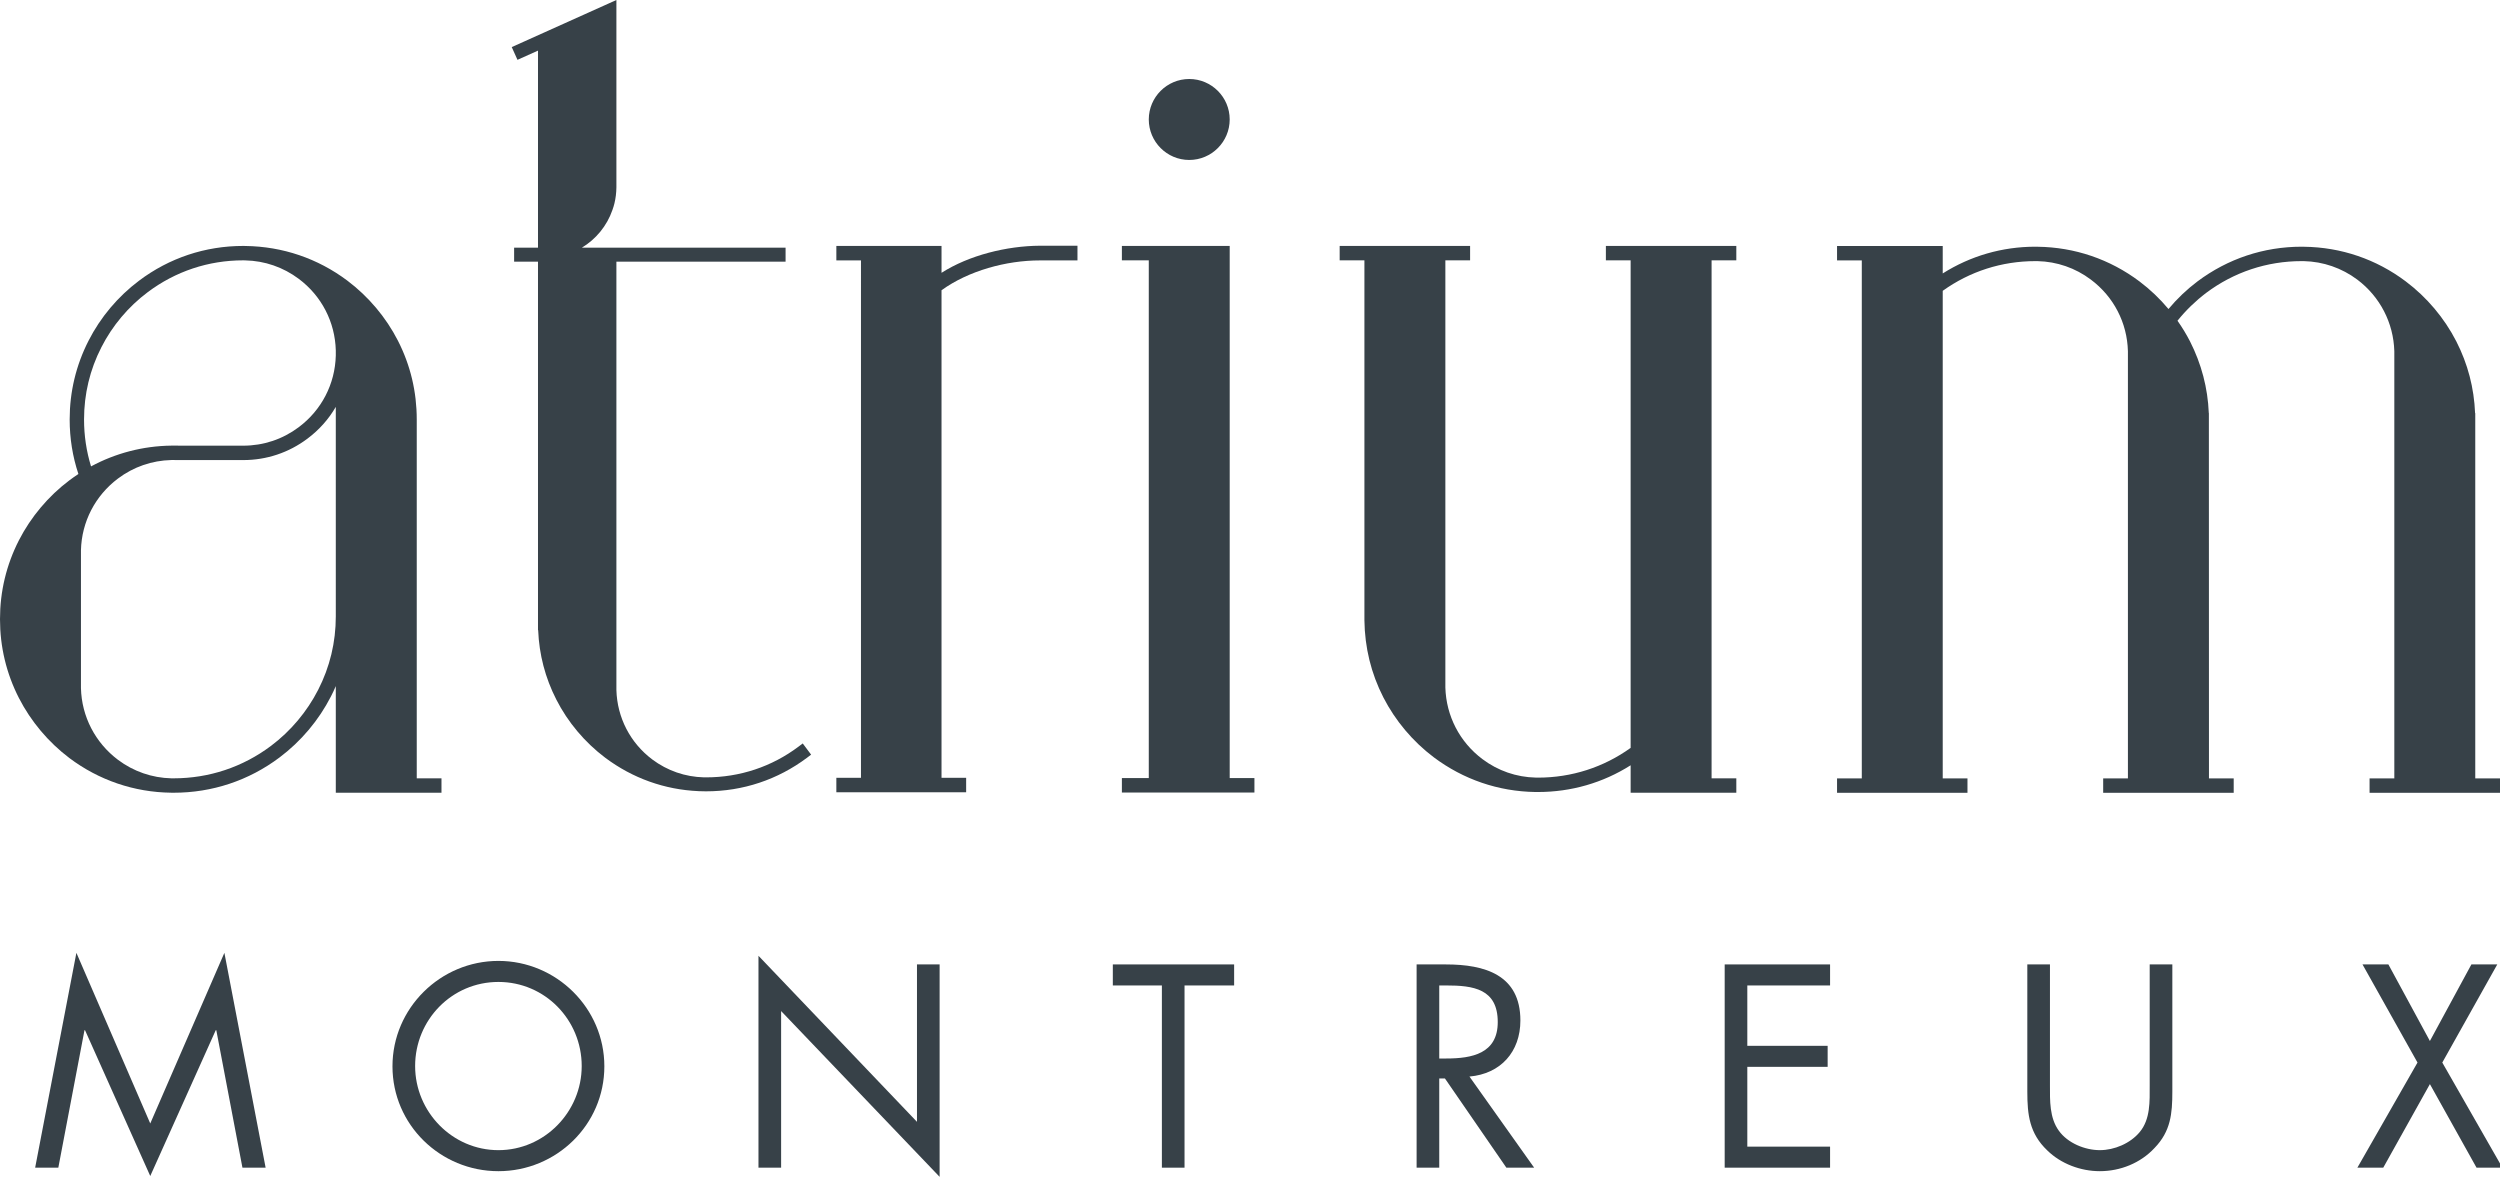
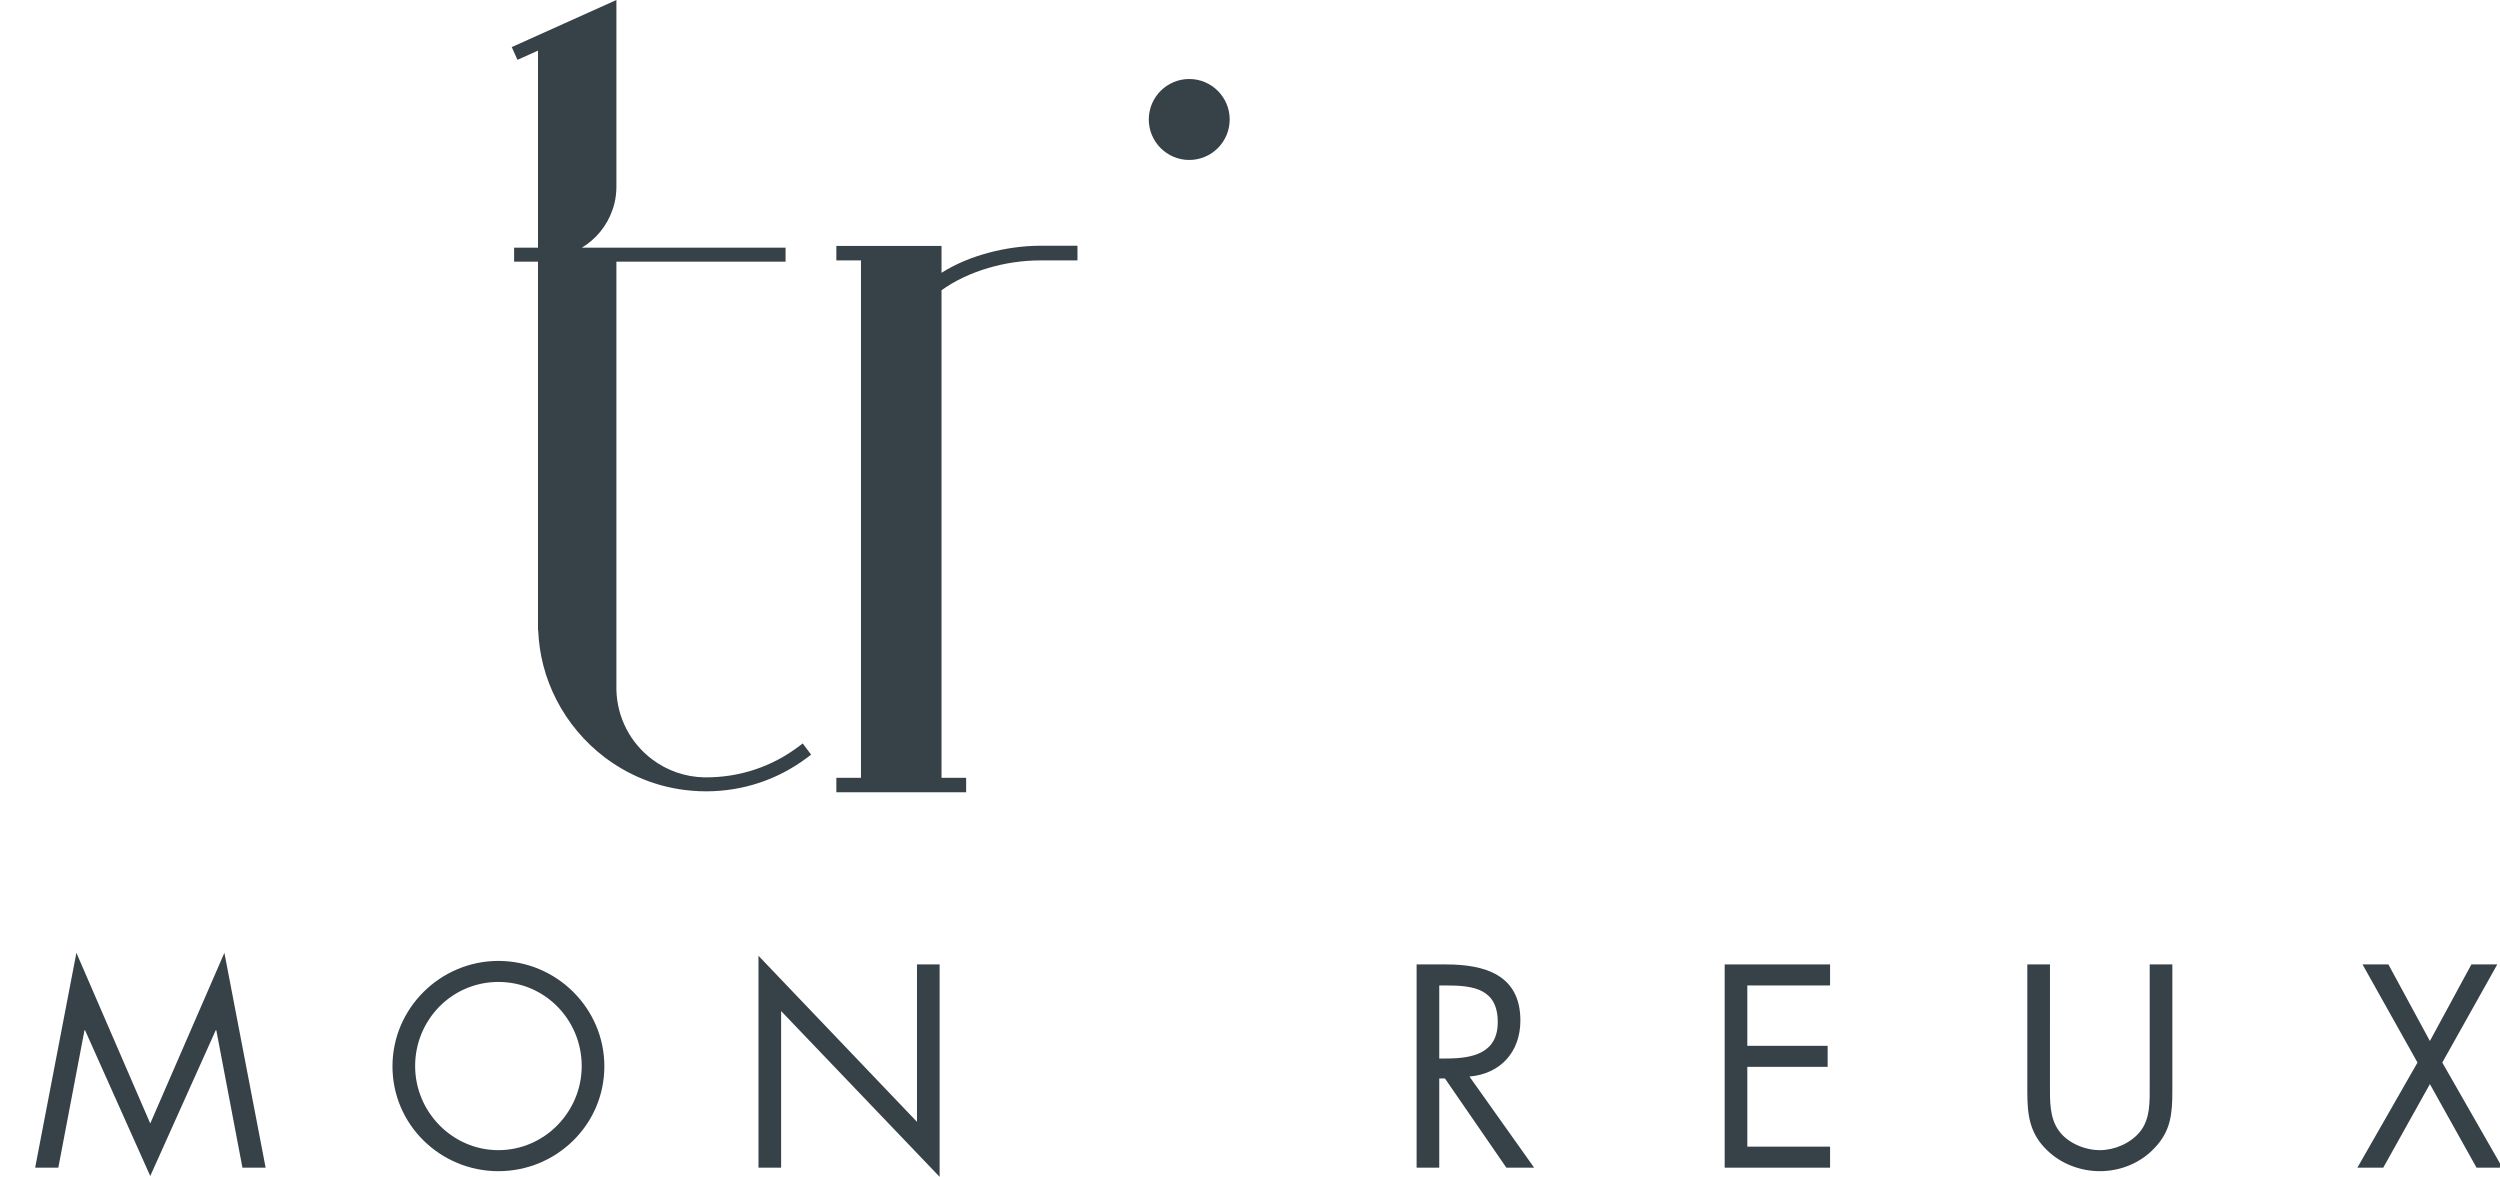
<svg xmlns="http://www.w3.org/2000/svg" version="1.0" id="Calque_1" x="0px" y="0px" viewBox="0 0 912.413 429.504" style="enable-background:new 0 0 912.413 429.504;" xml:space="preserve">
  <style type="text/css">
	.st0{fill:#374148;}
</style>
-   <path class="st0" d="M122.554,127.896c-0.266-10.355-5.18-19.886-13.51-26.124c-5.679-4.251-12.414-6.586-19.515-6.741  c0,0-0.504-0.017-0.764-0.017c-12.685,0-24.734,4.018-34.857,11.623c-7.068,5.291-12.912,12.248-16.897,20.08  c-4.212,8.219-6.337,17.097-6.337,26.389c0,5.861,0.863,11.606,2.551,17.113c8.933-4.832,18.989-7.45,29.245-7.582l26.295,0.017  c7.4,0,14.401-2.341,20.279-6.758c8.33-6.243,13.244-15.752,13.51-26.124V127.896z M122.554,148.496  c-2.59,4.478-6.072,8.396-10.355,11.601c-6.808,5.114-14.905,7.815-23.434,7.815l-26.229-0.017  c-7.068,0.166-13.809,2.491-19.482,6.758c-8.302,6.238-13.244,15.768-13.51,26.14v50.371c0.266,10.355,5.208,19.886,13.51,26.14  c5.673,4.251,12.414,6.592,19.515,6.758h0.797c12.912,0,25.194-4.085,35.521-11.833c7.201-5.396,13.145-12.481,17.229-20.467  c4.278-8.346,6.437-17.373,6.437-26.804V148.496z M152.098,284.061h9.027v5.258h-38.571V250.4c-0.531,1.262-1.129,2.524-1.76,3.753  c-4.444,8.695-10.92,16.399-18.751,22.277c-11.224,8.446-24.601,12.89-38.676,12.89l-0.897-0.011  c-13.51-0.166-26.356-4.549-37.143-12.647c-7.671-5.795-14.041-13.366-18.425-21.912C2.325,245.789,0,236.109,0,225.97  c0-10.139,2.325-19.814,6.902-28.78c4.383-8.546,10.754-16.117,18.425-21.89c1.063-0.797,2.159-1.561,3.288-2.308  c-2.125-6.393-3.188-13.062-3.188-19.886c0-10.139,2.325-19.814,6.902-28.78c4.35-8.546,10.726-16.111,18.425-21.89  c11.019-8.296,24.17-12.68,38.012-12.68l0.858,0.017c13.516,0.183,26.356,4.544,37.149,12.647  c7.699,5.795,14.075,13.361,18.452,21.906c4.583,8.966,6.874,18.641,6.874,28.78V284.061z" />
  <path class="st0" d="M296.027,275.415l-1.48,1.126c-10.706,8.02-23.439,12.266-36.847,12.266c-0.29,0-0.579,0-0.868-0.016h-0.064  c-0.418,0-0.804-0.016-1.222-0.032h-0.547v-0.016c-12.411-0.531-24.146-4.728-34.118-12.202  c-7.425-5.597-13.633-12.942-17.842-21.225c-4.053-7.924-6.272-16.442-6.626-25.337h-0.064v-2.52V95.492h-8.712v-5.098h8.712V18.474  l-7.489,3.361l-2.091-4.648L224.966,0v68.418c-0.032,1.978-0.257,3.903-0.708,5.769c-0.193,0.804-0.45,1.64-0.74,2.445  c-2.026,5.854-6.042,10.674-11.156,13.762h74.348v5.098h-61.744v156.356c0.29,10.047,5.05,19.273,13.086,25.32  c5.5,4.117,12.025,6.38,18.909,6.541h0.354h0.386c12.314,0,23.986-3.887,33.759-11.237l1.512-1.142L296.027,275.415z" />
-   <path class="st0" d="M633.696,95.017h-9.027v189.047h9.027v5.258h-38.571v-10.023c-10.09,6.409-21.712,9.758-33.795,9.758h-0.863  h-0.1c-13.51-0.199-26.29-4.577-37.077-12.663c-7.671-5.773-14.041-13.344-18.425-21.89c-4.483-8.767-6.769-18.209-6.902-28.083  V95.017h-9.033v-5.263h47.604v5.263h-9.027v155.916c0.299,10.355,5.208,19.864,13.51,26.107c5.673,4.267,12.414,6.608,19.515,6.758  h0.033c0.232,0,0.498,0.011,0.764,0.011c12.215,0,23.904-3.747,33.795-10.853V95.017h-9.033v-5.263h47.604V95.017z" />
-   <path class="st0" d="M912.413,284.077v5.263H864.81v-5.263h9.033v-155.9c-0.299-10.355-5.214-19.88-13.51-26.124  c-5.679-4.251-12.447-6.586-19.521-6.752h-0.797c-12.68,0-24.729,4.013-34.852,11.601c-3.852,2.922-7.372,6.321-10.46,10.156  c1.727,2.424,3.254,4.965,4.583,7.549c4.151,8.186,6.476,16.98,6.841,26.162h0.033v1.937l0.033,131.37h9.027v5.263h-47.637v-5.263  h9.032V128.16c-0.266-10.355-5.18-19.864-13.51-26.107c-5.645-4.251-12.387-6.586-19.487-6.752h-0.033h-0.764  c-12.248,0-23.899,3.747-33.794,10.837v177.939h9.032v5.263h-47.603v-5.263h9.033V95.036h-9.033v-5.263h38.571v10.023  c10.095-6.387,21.712-9.758,33.794-9.758c0.266,0,0.797,0.017,0.863,0.017c13.51,0.166,26.356,4.549,37.143,12.647  c3.885,2.922,7.439,6.309,10.593,10.079c3.149-3.769,6.702-7.156,10.588-10.079c11.053-8.28,24.198-12.663,38.006-12.663  c0.299,0,0.863,0.017,0.897,0.017c13.51,0.166,26.356,4.549,37.11,12.647c7.704,5.795,14.08,13.361,18.458,21.906  c4.184,8.186,6.476,16.98,6.841,26.162h0.066v1.937v131.37H912.413z" />
  <g>
    <polygon class="st0" points="54.838,410.029 27.883,347.751 12.829,426.157 21.286,426.157 30.836,375.981 31.028,375.981    54.838,429.206 78.743,375.981 78.941,375.981 88.481,426.157 96.942,426.157 81.893,347.751  " />
    <g>
      <path class="st0" d="M151.508,389.066c0,16.725,13.576,30.701,30.398,30.701s30.397-13.976,30.397-30.701    c0-16.817-13.383-30.691-30.397-30.691C164.886,358.375,151.508,372.25,151.508,389.066 M220.567,389.172    c0,21.349-17.515,38.267-38.661,38.267c-21.151,0-38.666-16.918-38.666-38.267c0-21.252,17.515-38.474,38.666-38.474    C203.051,350.699,220.567,367.92,220.567,389.172" />
    </g>
    <polygon class="st0" points="276.816,426.157 285.08,426.157 285.08,369.003 342.928,429.504 342.928,351.979 334.664,351.979    334.664,409.427 276.816,348.829  " />
-     <polygon class="st0" points="406.142,351.981 406.142,359.657 424.047,359.657 424.047,426.159 432.311,426.159 432.311,359.657    450.414,359.657 450.414,351.981  " />
    <g>
      <path class="st0" d="M525.278,386.316h2.562c9.343,0,18.787-1.772,18.787-13.287c0-12.194-8.953-13.374-18.893-13.374h-2.456    V386.316z M525.278,426.157h-8.264v-74.173h10.72c14.072,0,27.156,3.742,27.156,20.458c0,11.418-7.18,19.475-18.589,20.462    l23.607,33.253h-10.137l-22.423-32.56h-2.071V426.157z" />
    </g>
    <polygon class="st0" points="629.449,351.981 629.449,426.159 667.913,426.159 667.913,418.482 637.708,418.482 637.708,389.361    667.027,389.361 667.027,381.69 637.708,381.69 637.708,359.657 667.913,359.657 667.913,351.981  " />
    <g>
      <path class="st0" d="M748.161,396.152c0,5.504-0.197,11.799,3.251,16.528c3.241,4.532,9.54,7.084,14.948,7.084    c5.312,0,11.115-2.456,14.558-6.593c3.939-4.729,3.646-11.216,3.646-17.019v-44.171h8.264v46.439    c0,8.057-0.597,14.462-6.497,20.554c-5.114,5.514-12.497,8.466-19.971,8.466c-6.978,0-14.163-2.663-19.181-7.58    c-6.497-6.198-7.281-12.988-7.281-21.44v-46.439h8.264V396.152z" />
    </g>
    <polygon class="st0" points="901.975,351.981 886.829,379.927 871.678,351.981 862.23,351.981 882.302,387.796 860.361,426.159    869.805,426.159 886.829,395.66 903.848,426.159 913.292,426.159 891.351,387.796 911.419,351.981  " />
  </g>
  <g>
    <path class="st0" d="M393.238,89.691l-13.777-0.012c-12.033,0.085-25.784,3.461-35.837,9.888v-9.803h-38.386v5.28h8.986V283.88   h-8.986v5.28h47.372v-5.28h-8.986V179.075v-0.004v-73.14c9.846-7.126,23.655-10.888,35.837-10.888h13.781L393.238,89.691" />
  </g>
  <g>
    <path class="st0" d="M434.031,58.38c8.146,0,14.766-6.637,14.766-14.783c0-8.13-6.62-14.766-14.766-14.766   c-8.146,0-14.766,6.636-14.766,14.766C419.265,51.743,425.885,58.38,434.031,58.38z" />
-     <polygon class="st0" points="457.823,283.978 448.798,283.978 448.798,89.746 409.45,89.753 409.45,95.022 419.265,95.022    419.265,283.978 409.45,283.978 409.45,289.238 457.823,289.238  " />
  </g>
</svg>